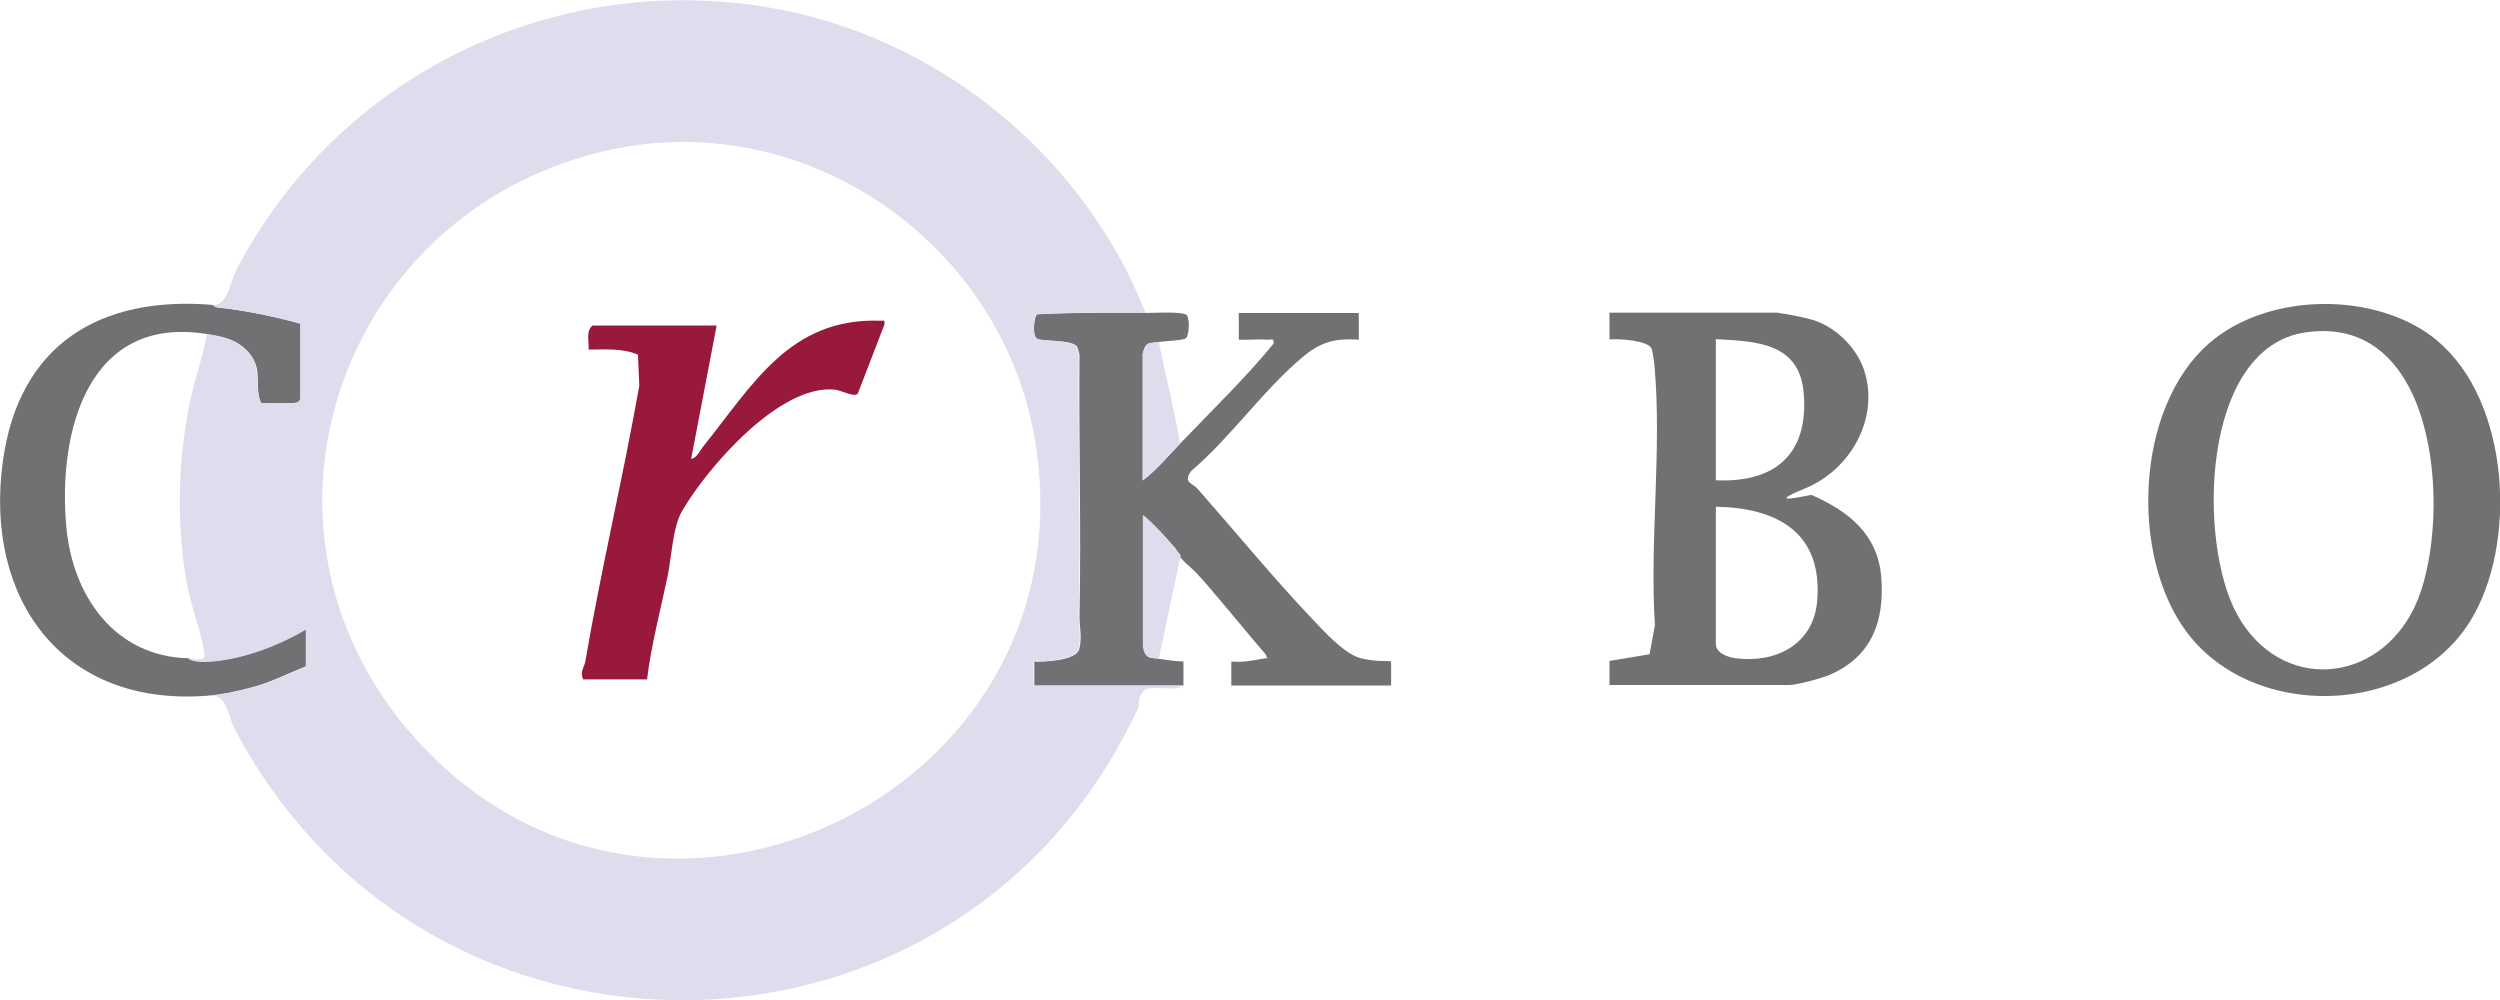
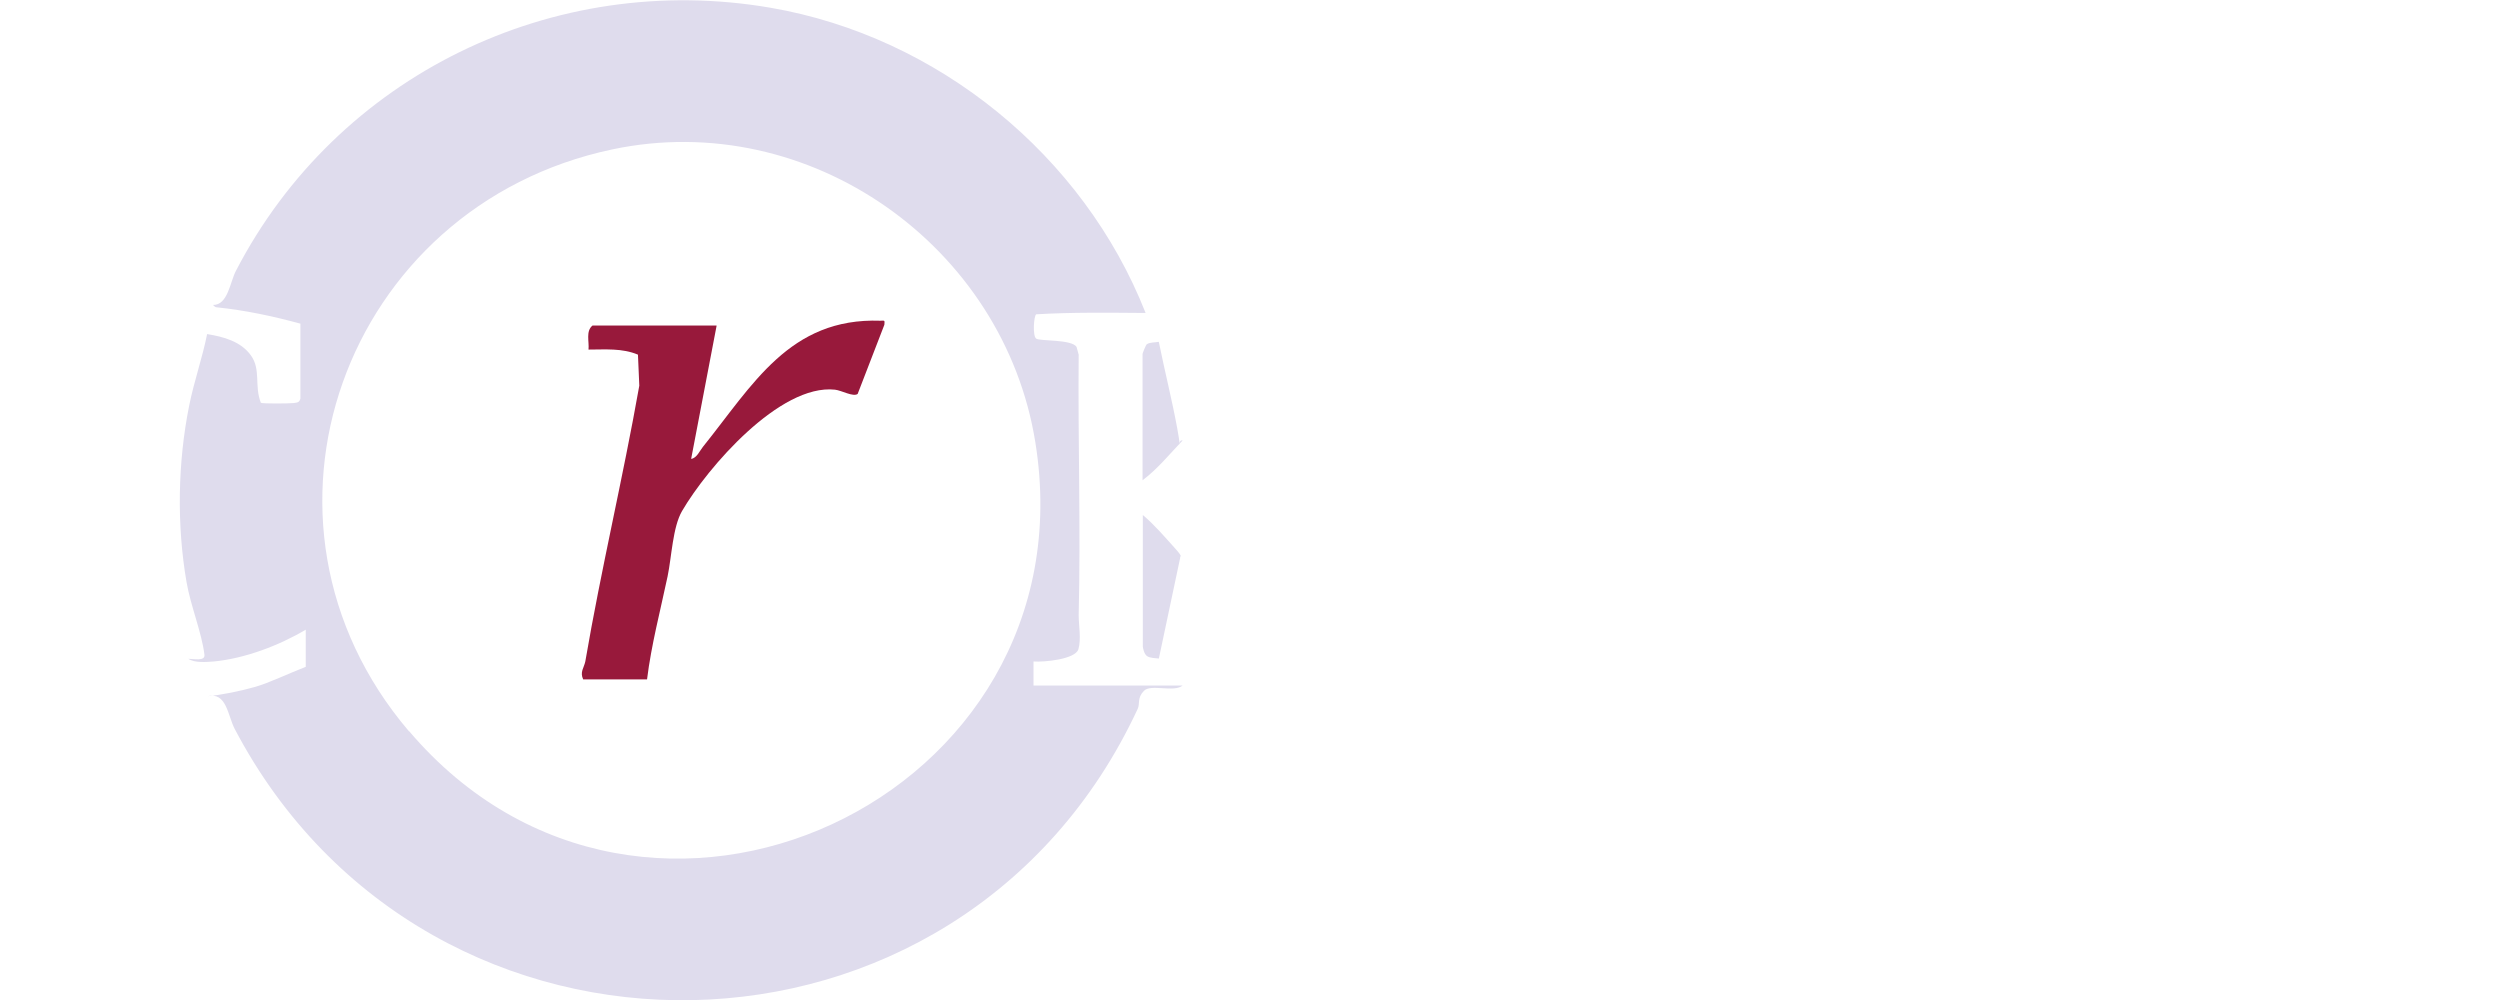
<svg xmlns="http://www.w3.org/2000/svg" id="Layer_1" viewBox="0 0 935.4 374.2">
  <defs>
    <style> .st0 { fill: #dfdced; } .st1 { fill: #98193b; } .st2 { fill: #707173; } </style>
  </defs>
  <g>
-     <path class="st2" d="M428.6,117.1c2.8,0,14.4-.7,15.5.9s.9,7.7-.5,8.6-7.7.9-10,1.4-3.2.1-4.4.9-1.6,3.3-1.6,3.6v47.3c5.6-4.3,10.1-9.9,15-14.9,11.5-12,23.4-23.5,33.9-36.3.4-2.3-1-1.4-2.5-1.5-3.5-.3-7,.2-10.5,0v-10h44.9v10c-8.5-.6-13.9.7-20.4,6-15.1,12.4-27.4,30.5-42.4,43.2-3,4.5.6,4.4,2.5,6.6,14.1,16,28.3,33.3,42.9,48.7,4.4,4.6,12.1,13.2,18.2,14.7s10.8.8,11.3,1.2v9s-59.8,0-59.8,0v-9c4.1.4,7.6-.3,11.5-1s1.7.6,1.5-1.5c-7.2-8.4-14.2-17-21.4-25.4s-7.4-7.3-10.5-10.9-1-2.4-2-3.5c-3.7-4.3-7.7-8.8-12-12.4v49.2c0,.2,1.2,3.3,1.6,3.6,1.1.8,3,.7,4.4.9,2.9.5,6,.9,9,1v9s-55.8,0-55.8,0v-9c3.8.2,15.6-.3,16.8-4.6s0-8.9.1-12.7c.7-32.4-.3-65,0-97.5l-.8-2.9c-1.8-2.9-13.1-1.8-15.1-3.1s-.9-8.5,0-9.1c13.5-.7,27.3-.6,40.9-.5Z" />
-     <path class="st2" d="M665.4,117.1c2.9.3,9.4,1.6,12.5,2.5,8.5,2.4,16.5,10.1,19.4,18.4,6.3,18.1-4.8,37.7-21.8,44.7s1.8,2.3,2.4,2.5c13.6,6.1,24.7,14.5,26,30.8,1.3,16.5-3.6,29.7-19.3,36.5-3,1.3-12.2,3.8-15.1,3.8h-67.3v-9s15-2.5,15-2.5l2-10.9c-2-31.2,2.6-65.6-.1-96.4-.1-1.5-.7-5.8-1.1-6.9-1-3.3-12.5-3.9-15.8-3.6v-10h63.3ZM642,179.7c22.1,1,34.7-9.7,32.9-32.4-1.5-19-17.5-19.6-32.9-20.4v52.7ZM642,189.7v51.2c0,3.5,4.5,5,7.5,5.4,15,1.9,29-5.2,30.4-21.3,2.2-25.6-14.7-35-37.9-35.4Z" />
-     <path class="st2" d="M911.8,127.4c27.4,22.6,30.4,76.6,12.2,105.4-22.4,35.4-81,37-105.9,3.6-21.2-28.5-19.2-83.8,8.4-107.9,22.1-19.3,62.8-19.7,85.4-1.1ZM863,124.3c-39.8,5.4-40.8,79.3-25.8,105.9,16.1,28.8,52.2,26.1,66.2-3s10.8-109.9-40.3-102.9Z" />
-     <path class="st2" d="M79.7,114.1c.1,0,.7.8,1.5.9,10.6,1.2,20.9,3.3,31.2,6.1v28.1c-.4,1.2-1.2,1.5-2.4,1.6s-11.8.2-12.4-.1c-2.5-6.4.7-11.7-3.7-17.7s-10.3-7-16.4-8c-44.5-7.3-55.9,36.3-52.7,72,2.3,25.8,18,48.7,45.8,49.3,2.1,1.6,6.9,1.2,9.5,1,11.6-1.1,24.5-6,34.4-11.9v13.9c-6.4,2.5-12.2,5.6-18.9,7.5s-12.9,3.1-17.9,3.5C23.2,264.6-6.1,223.9,1.1,172.4c6-43.4,36.2-61.9,78.7-58.3Z" />
-   </g>
+     </g>
  <g>
    <path class="st0" d="M428.6,117.1c-13.6-.1-27.5-.3-40.9.5-.9.6-1.4,8.1,0,9.1s13.3.2,15.1,3.1l.8,2.9c-.3,32.5.8,65.1,0,97.5,0,3.8,1,8.9-.1,12.7s-12.9,4.9-16.8,4.6v9s55.8,0,55.8,0c-3.3,2.7-11.9-.7-14.5,2s-1.4,4.8-2.3,6.7c-66.2,142.5-265.3,145.7-337.9,7.5-2.6-5-3-13.9-10.2-12.2,5-.4,12.7-2,17.9-3.5s12.5-5,18.9-7.5v-13.9c-9.9,5.9-22.8,10.8-34.4,11.9-2.6.2-7.3.6-9.5-1,1.9,0,6.3,1,6-1.5-1-8.3-5.2-18.4-6.7-27.2-3.7-21.4-3.3-44.8,1-66.1,1.8-9,4.9-17.7,6.7-26.7,6.1,1,12.6,2.7,16.4,8s1.2,11.3,3.7,17.7c.5.4,10.8.3,12.4.1s2-.4,2.4-1.6v-28.1c-10.3-2.8-20.6-5-31.2-6.1-.9,0-1.4-.9-1.5-.9,5.6.1,6.4-8.7,8.6-12.8C126.1,28.3,207-11.1,288.3,2.9c62.7,10.8,117.1,55.3,140.3,114.1ZM153.1,273.6c88,103.4,255.7,25.4,234.3-108-11.7-73.5-84.5-125.3-158.3-109.7-100.4,21.2-143.2,138.9-76.1,217.7Z" />
    <path class="st0" d="M441.6,208.6l-8,37.8c-1.3-.2-3.2-.1-4.4-.9s-1.6-3.3-1.6-3.6v-49.2c4.3,3.6,8.2,8.2,12,12.4s1.4,2.7,2,3.5Z" />
    <path class="st0" d="M433.6,128c2.2,10.9,4.9,21.5,6.9,32.4s-.4,3.8,2,4.4c-4.9,5.1-9.3,10.6-15,14.9v-47.3c0-.2,1.2-3.3,1.6-3.6,1.2-.8,3-.6,4.4-.9Z" />
  </g>
  <path class="st1" d="M268.1,122l-9.5,49.7c2.1-.3,3.2-3,4.4-4.5,18.6-23.1,32.4-48.4,66.4-47.2,1.5,0,1.7-.4,1.5,1.5l-10,25.9c-1.7,1.2-5.9-1.3-8.5-1.6-20.6-2.2-47.7,29.1-57.2,45.4-3.5,6-3.9,17.2-5.4,24.4-2.7,12.8-6.1,25.6-7.7,38.6h-23.9c-1.3-2.8.3-4.3.8-6.7,5.9-34.5,14.1-68.7,20.2-103.2l-.5-11.6c-5.9-2.5-12.3-1.9-18.5-1.9.3-3-1.1-6.9,1.5-9h46.4Z" />
</svg>